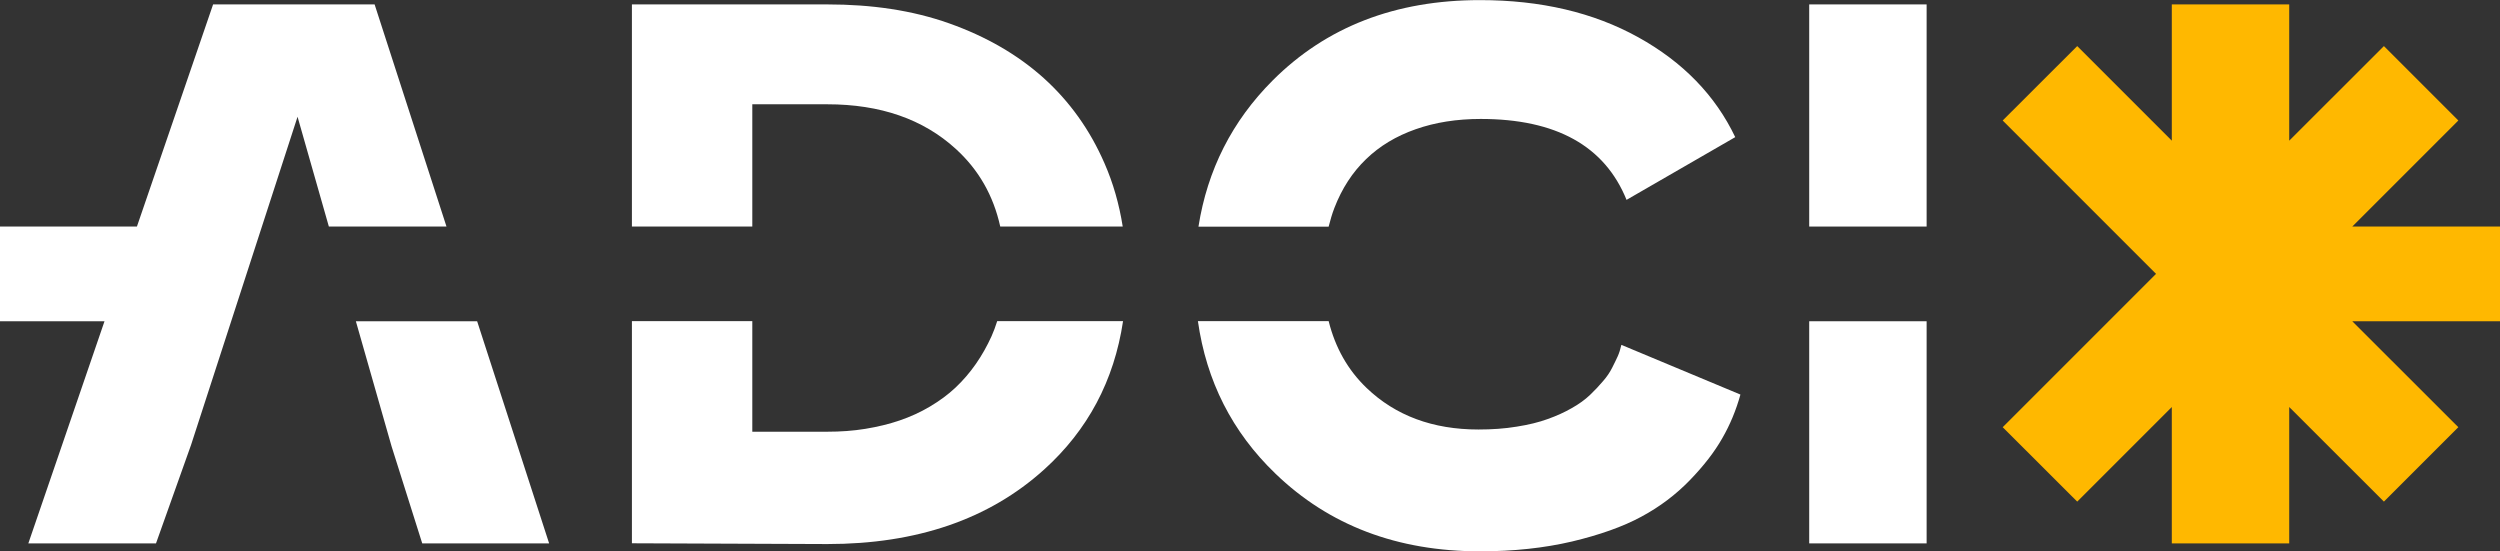
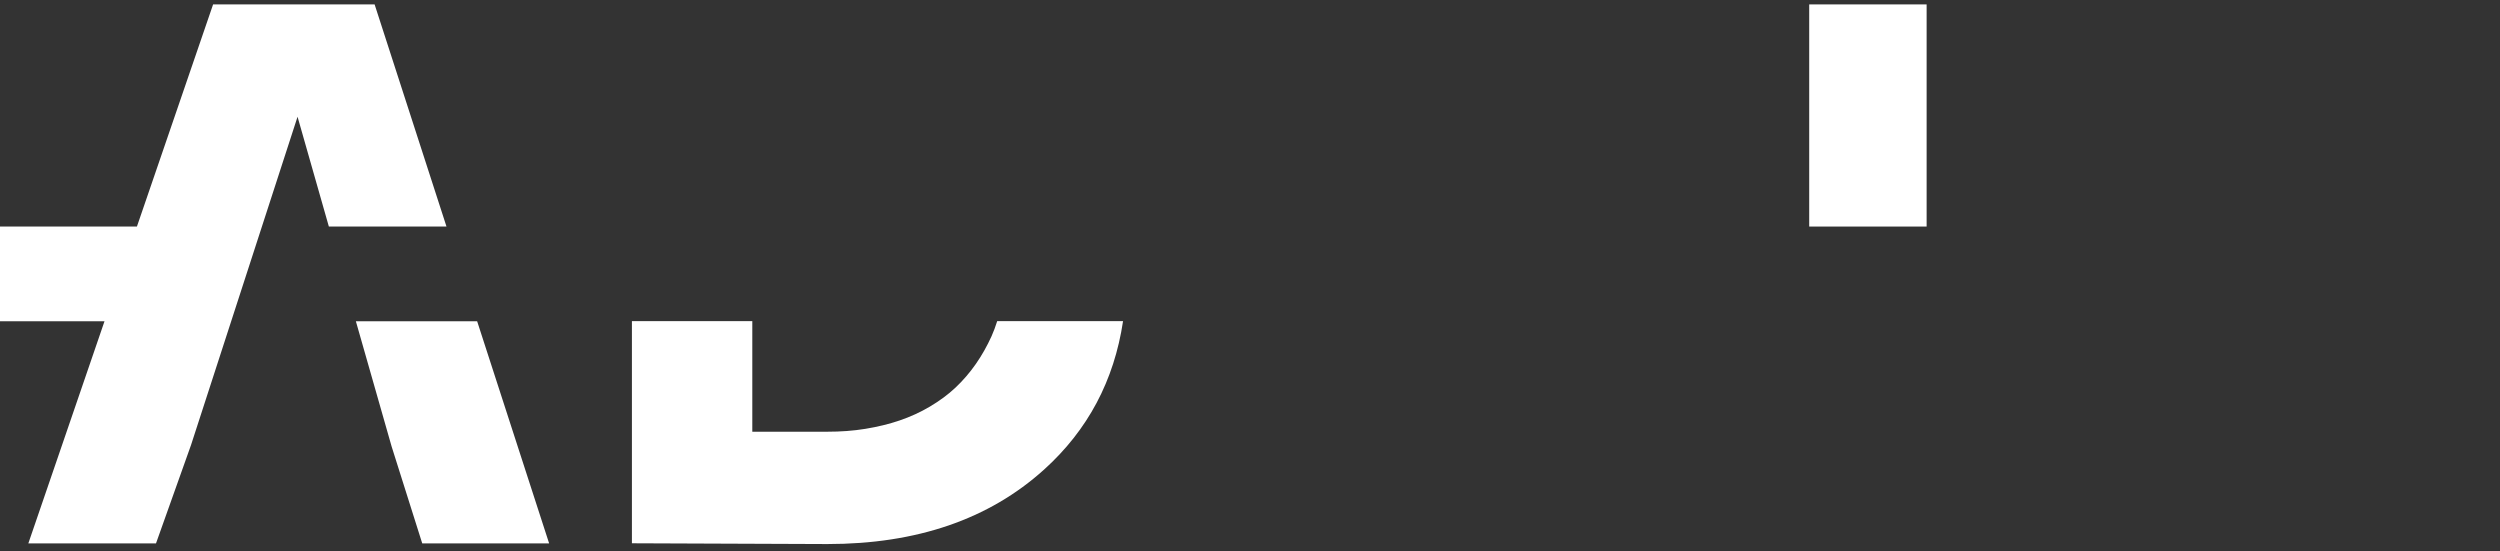
<svg xmlns="http://www.w3.org/2000/svg" id="_레이어_2" data-name="레이어 2" viewBox="0 0 226.77 50.01">
  <rect x="0" y="0" width="226.77" height="50.01" fill="#333333" stroke="none" />
  <defs>
    <style>
      .cls-1 {
        fill: #fff;
      }

      .cls-1, .cls-2 {
        stroke-width: 0px;
      }

      .cls-2 {
        fill: #ffb800;
      }
    </style>
  </defs>
  <g id="_로고" data-name="로고">
    <g>
-       <polygon class="cls-2" points="226.77 20.55 213.37 20.55 222.99 10.93 216.24 4.18 207.65 12.76 207.65 .4 197 .4 197 12.76 188.42 4.18 181.66 10.93 195.57 24.84 181.66 38.75 188.42 45.5 197 36.92 197 49.29 207.65 49.29 207.65 36.92 216.24 45.5 222.99 38.75 213.37 29.14 226.77 29.14 226.77 20.55" />
      <g>
        <rect class="cls-1" x="164.11" y=".4" width="10.65" height="20.15" />
-         <rect class="cls-1" x="164.11" y="29.14" width="10.65" height="20.15" />
      </g>
      <g>
-         <path class="cls-1" d="m147.07,31.29c-.09.4-.2.74-.33,1.03-.13.29-.3.63-.5,1.03-.2.4-.47.81-.83,1.22-.35.42-.75.84-1.19,1.26-.44.42-.99.82-1.65,1.19-.66.38-1.39.71-2.18.99-.79.29-1.73.52-2.81.69-1.08.18-2.24.26-3.47.26-4.15,0-7.53-1.26-10.15-3.77-1.7-1.63-2.84-3.65-3.44-6.06h-11.86c.77,5.44,3.11,10.06,7.03,13.83,4.87,4.7,11.06,7.05,18.56,7.05,3.04,0,5.82-.3,8.34-.89,2.51-.6,4.61-1.34,6.29-2.25,1.68-.9,3.14-2.01,4.4-3.31,1.26-1.3,2.24-2.57,2.94-3.8.71-1.23,1.26-2.56,1.65-3.97l-10.78-4.5Z" />
-         <path class="cls-1" d="m120.52,20.55c.15-.58.31-1.15.52-1.69.68-1.76,1.64-3.24,2.88-4.43,1.23-1.19,2.73-2.09,4.5-2.71,1.76-.62,3.73-.93,5.89-.93,6.84,0,11.25,2.45,13.23,7.34l9.86-5.69c-1.81-3.79-4.74-6.81-8.8-9.06-4.06-2.25-8.84-3.37-14.36-3.37-7.67,0-13.94,2.43-18.79,7.28-3.69,3.69-5.93,8.12-6.74,13.27h11.81Z" />
-       </g>
+         </g>
      <g>
        <polygon class="cls-1" points="33.98 .4 19.33 .4 12.42 20.55 0 20.55 0 29.14 9.48 29.14 2.57 49.29 14.15 49.29 17.33 40.36 26.99 10.59 29.83 20.55 40.5 20.55 33.98 .4" />
        <polygon class="cls-1" points="43.28 29.14 32.28 29.14 35.52 40.49 38.3 49.29 49.81 49.29 43.28 29.14" />
      </g>
      <g>
-         <path class="cls-1" d="m68.24,9.46h6.81c4.81,0,8.69,1.35,11.64,4.04,2.08,1.89,3.42,4.24,4.04,7.05h11.11c-.32-2.02-.86-3.93-1.65-5.73-1.32-3.04-3.17-5.62-5.52-7.74-2.36-2.12-5.22-3.77-8.57-4.96-3.35-1.19-7.04-1.72-11.05-1.72h-17.73v20.15h10.92v-11.09Z" />
        <path class="cls-1" d="m90.45,29.14c-.15.48-.32.93-.51,1.36-.4.88-.87,1.72-1.42,2.51-.55.79-1.17,1.51-1.85,2.15-.68.64-1.46,1.21-2.32,1.72-.86.51-1.78.93-2.75,1.26-.97.33-2.01.58-3.11.76-1.1.18-2.25.26-3.44.26h-6.81v-10.03h-10.92v20.15l17.73.07c8.11,0,14.66-2.25,19.65-6.75,3.98-3.59,6.36-8.08,7.17-13.47h-11.42Z" />
      </g>
    </g>
  </g>
</svg>